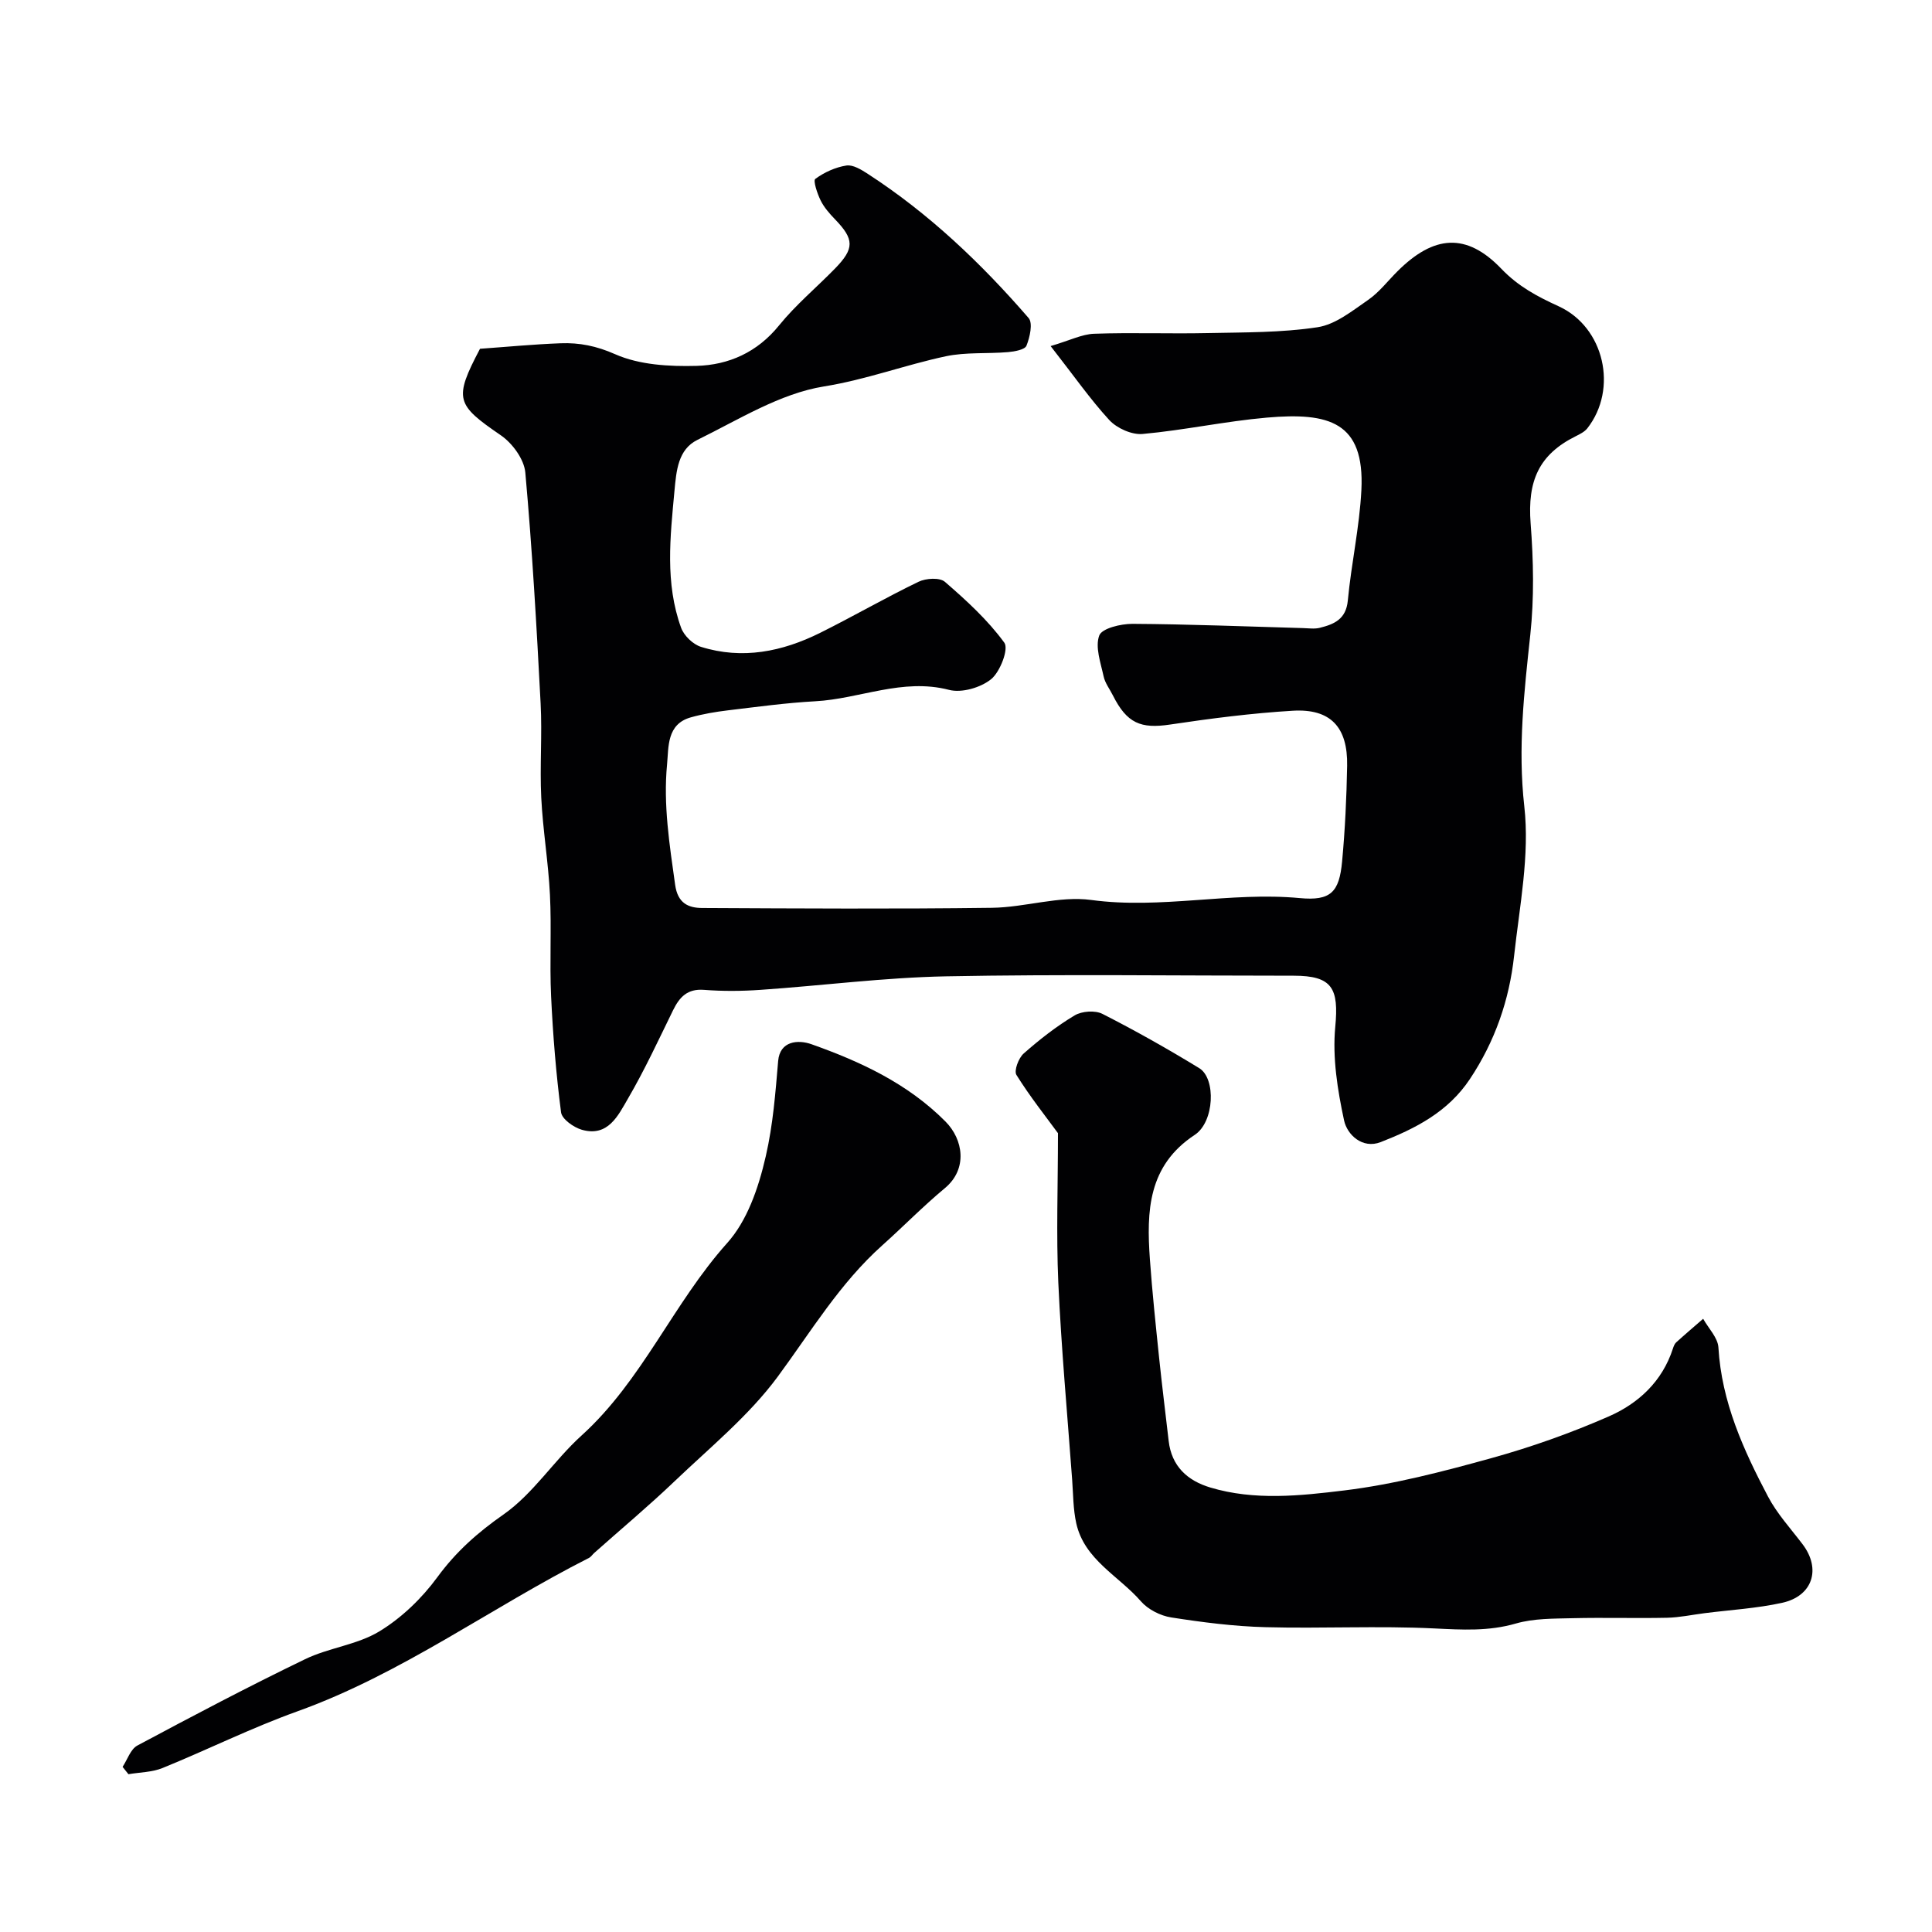
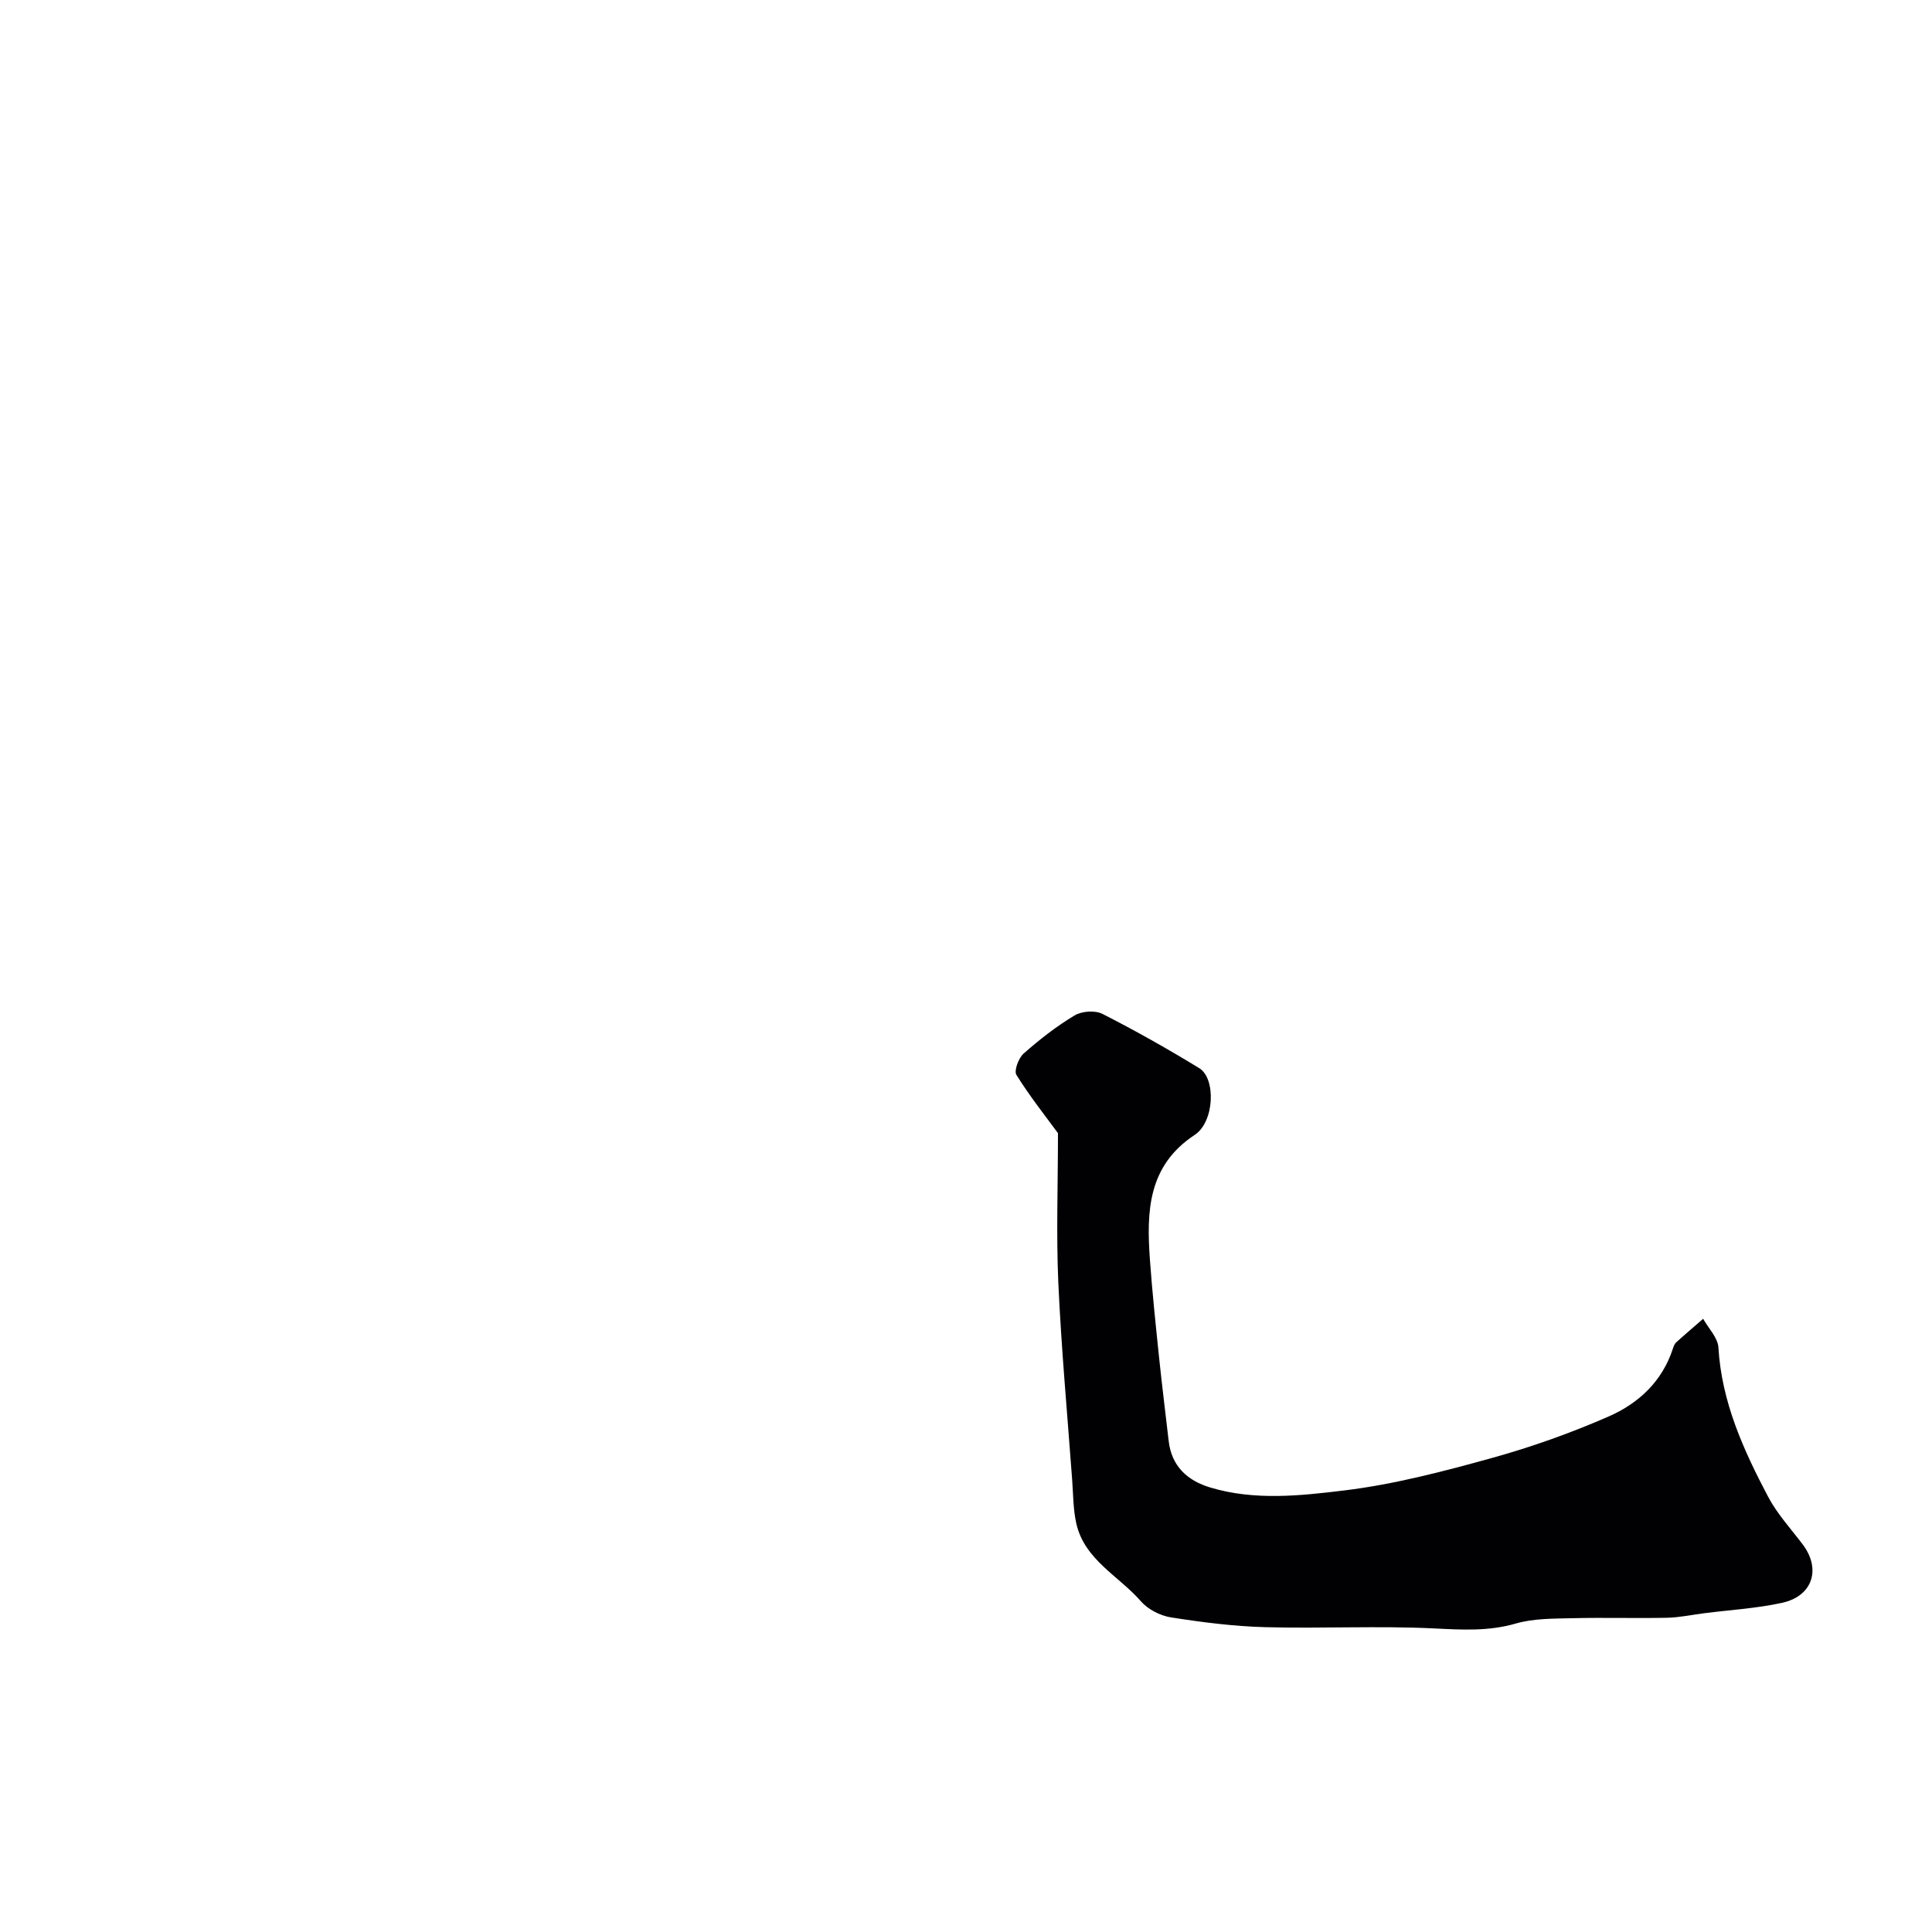
<svg xmlns="http://www.w3.org/2000/svg" enable-background="new 0 0 400 400" viewBox="0 0 400 400">
  <g fill="#010103">
-     <path d="m217.52 71.65c4.02-1.18 6.49-2.46 9-2.55 7.82-.28 15.66.03 23.49-.14 7.6-.16 15.29-.07 22.77-1.21 3.71-.56 7.19-3.39 10.47-5.65 2.29-1.58 4.06-3.92 6.07-5.92 7.53-7.52 14.28-8.08 21.51-.54 3.54 3.69 7.47 5.76 11.89 7.78 9.45 4.33 12.31 17.1 5.92 25.26-.57.72-1.53 1.2-2.39 1.63-7.63 3.79-10.03 9.24-9.35 18.06.59 7.65.75 15.45-.07 23.06-1.27 11.84-2.6 23.42-1.24 35.52 1.14 10.11-.98 20.64-2.11 30.93-1 9.17-3.95 17.7-9.15 25.52-4.55 6.85-11.31 10.26-18.47 13.06-3.8 1.48-6.95-1.55-7.58-4.47-1.36-6.32-2.43-13.01-1.83-19.37.76-8-.58-10.61-8.61-10.61-24 0-48-.33-71.99.13-12.81.25-25.6 1.92-38.41 2.8-3.87.27-7.8.3-11.67 0-3.47-.27-5.08 1.49-6.43 4.24-3.01 6.15-5.89 12.38-9.33 18.28-2.02 3.47-4.11 7.99-9.53 6.45-1.71-.49-4.14-2.21-4.32-3.62-1.03-7.95-1.68-15.98-2.06-23.99-.33-7.01.11-14.05-.24-21.06-.33-6.72-1.47-13.4-1.8-20.11-.32-6.48.21-13.01-.13-19.49-.83-15.95-1.74-31.91-3.17-47.82-.25-2.74-2.67-6.05-5.06-7.69-9.25-6.35-9.83-7.46-4.32-17.92 5.5-.39 11.08-.93 16.68-1.14 3.9-.15 7.42.55 11.31 2.27 5.02 2.22 11.21 2.56 16.85 2.41 6.65-.18 12.57-2.81 17.07-8.37 3.44-4.25 7.72-7.82 11.56-11.75 4.1-4.2 4.03-6.09 0-10.26-1.13-1.17-2.25-2.45-2.95-3.88-.69-1.41-1.59-4.09-1.1-4.45 1.85-1.36 4.17-2.42 6.44-2.77 1.37-.21 3.11.87 4.45 1.74 12.64 8.2 23.46 18.49 33.27 29.83.92 1.06.26 3.98-.44 5.73-.33.83-2.45 1.21-3.8 1.33-4.3.37-8.72-.02-12.89.86-8.46 1.8-16.52 4.85-25.25 6.25-9.1 1.47-17.64 6.87-26.18 11.06-4.03 1.98-4.37 6.4-4.76 10.57-.88 9.53-1.98 19.07 1.37 28.32.59 1.64 2.45 3.44 4.11 3.96 8.58 2.69 16.85 1 24.69-2.9 6.85-3.41 13.48-7.25 20.36-10.57 1.52-.74 4.39-.92 5.46.01 4.45 3.85 8.88 7.9 12.31 12.61.94 1.29-.87 6.03-2.74 7.55-2.16 1.75-6.09 2.89-8.71 2.21-9.64-2.5-18.47 1.86-27.7 2.36-6.05.33-12.07 1.16-18.09 1.88-2.58.31-5.17.75-7.67 1.45-5.02 1.4-4.58 6.15-4.92 9.72-.81 8.35.51 16.65 1.67 24.95.53 3.8 2.7 4.79 5.62 4.8 20 .1 40 .22 59.99-.04 6.87-.09 13.9-2.52 20.54-1.62 14.49 1.96 28.76-1.74 43.17-.39 6.4.6 8.18-1.19 8.77-7.6.61-6.57.92-13.19 1.04-19.79.15-8.02-3.44-11.87-11.27-11.4-8.49.51-16.97 1.6-25.39 2.86-6.06.91-8.93-.25-11.83-6.02-.66-1.32-1.63-2.56-1.93-3.96-.61-2.82-1.79-6.07-.9-8.46.56-1.49 4.48-2.42 6.88-2.41 11.77.07 23.53.55 35.3.88 1.17.03 2.39.22 3.49-.06 2.96-.74 5.42-1.77 5.79-5.63.72-7.65 2.42-15.22 2.81-22.88.71-14.17-6.75-16.12-19.55-15.01-8.62.75-17.13 2.61-25.75 3.39-2.24.2-5.31-1.18-6.89-2.88-3.95-4.3-7.32-9.15-12.15-15.32z" />
    <path d="m219.04 234.61c-2.48-3.39-5.8-7.57-8.6-12.06-.54-.87.44-3.49 1.49-4.42 3.29-2.91 6.8-5.65 10.56-7.9 1.5-.9 4.25-1.09 5.77-.31 6.82 3.47 13.5 7.24 20.03 11.23 3.5 2.14 3.15 11.13-.93 13.81-9.71 6.39-9.99 15.84-9.29 25.73.49 6.88 1.22 13.73 1.93 20.59.59 5.69 1.31 11.36 1.96 17.05.6 5.24 3.88 8.22 8.61 9.64 9.15 2.75 18.61 1.72 27.74.61 10.28-1.25 20.45-3.92 30.47-6.69 8.27-2.29 16.43-5.19 24.29-8.63 6.15-2.69 11.08-7.25 13.28-14.03.15-.46.34-.98.67-1.29 1.84-1.67 3.73-3.27 5.6-4.9 1.1 1.98 3.04 3.91 3.16 5.95.66 11.26 5.17 21.18 10.27 30.86 1.88 3.57 4.71 6.64 7.17 9.89 3.86 5.1 2.09 10.72-4.27 12.11-5.25 1.15-10.67 1.46-16.02 2.14-2.59.33-5.18.89-7.78.95-6.52.14-13.05-.07-19.57.09-3.93.1-8.02.03-11.73 1.1-5.66 1.64-11.14 1.3-16.89 1.02-11.63-.57-23.31.05-34.96-.26-6.53-.17-13.07-1.01-19.53-2.02-2.23-.35-4.79-1.65-6.25-3.33-4.59-5.28-11.7-8.59-13.39-16.15-.65-2.92-.63-6-.85-9.01-1-13.62-2.25-27.23-2.87-40.86-.44-9.98-.07-20.02-.07-30.91z" />
-     <path d="m25.38 365.81c1-1.5 1.65-3.66 3.05-4.41 11.48-6.14 23.01-12.22 34.73-17.88 4.91-2.38 10.79-2.97 15.38-5.76 4.61-2.8 8.81-6.85 12.01-11.22 3.86-5.27 8.31-9.22 13.69-12.98 6.17-4.31 10.47-11.2 16.15-16.34 12.59-11.39 18.98-27.38 30.18-39.88 4.05-4.52 6.42-11.14 7.98-17.97 1.52-6.64 1.99-13.09 2.56-19.72.36-4.16 4.14-4.43 6.88-3.46 10.19 3.61 19.94 8.14 27.76 16.01 3.7 3.72 4.64 9.83-.12 13.79-4.5 3.74-8.61 7.95-12.97 11.85-8.78 7.85-14.75 17.84-21.65 27.2-5.97 8.08-14.03 14.65-21.38 21.67-5.36 5.12-11.06 9.88-16.6 14.81-.37.33-.66.81-1.09 1.03-20.29 10.28-38.75 24.01-60.41 31.78-9.47 3.4-18.54 7.92-27.88 11.72-2.17.88-4.7.88-7.06 1.28-.41-.53-.81-1.03-1.21-1.52z" />
  </g>
</svg>